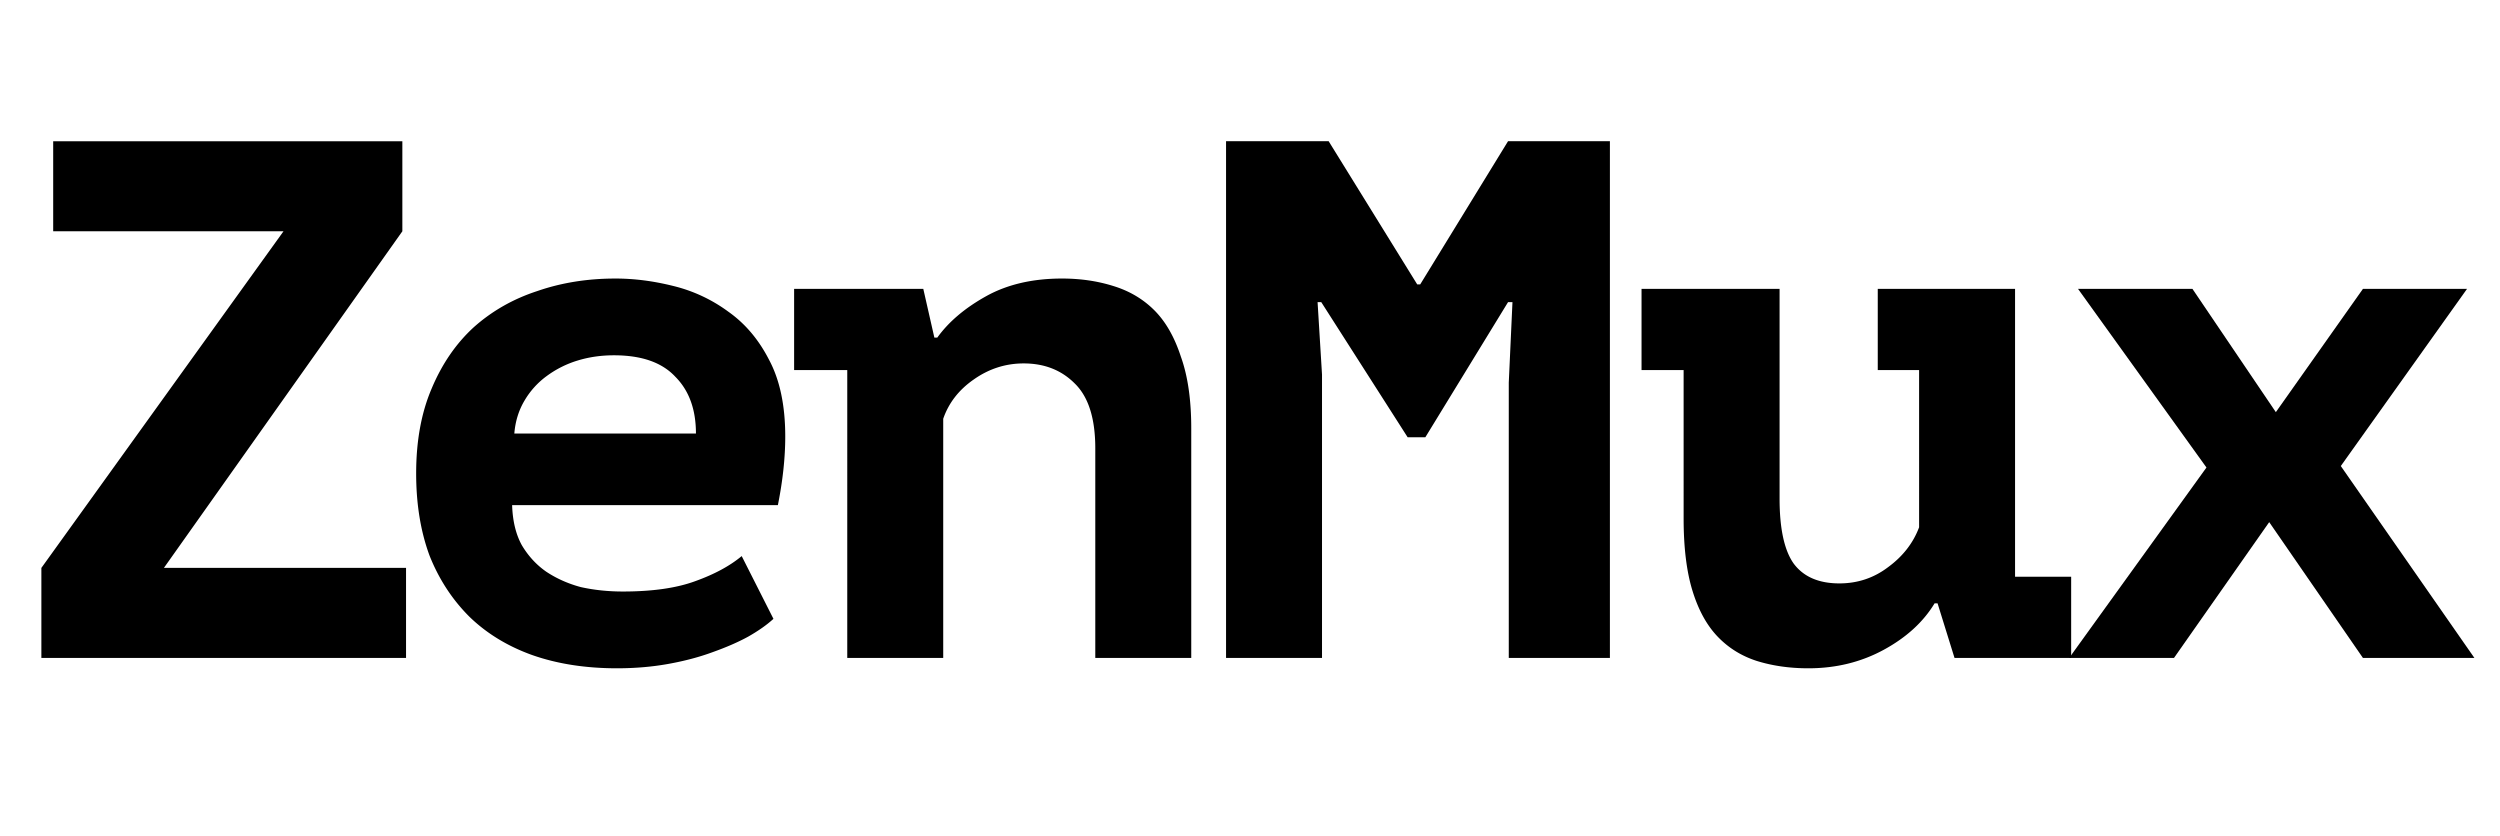
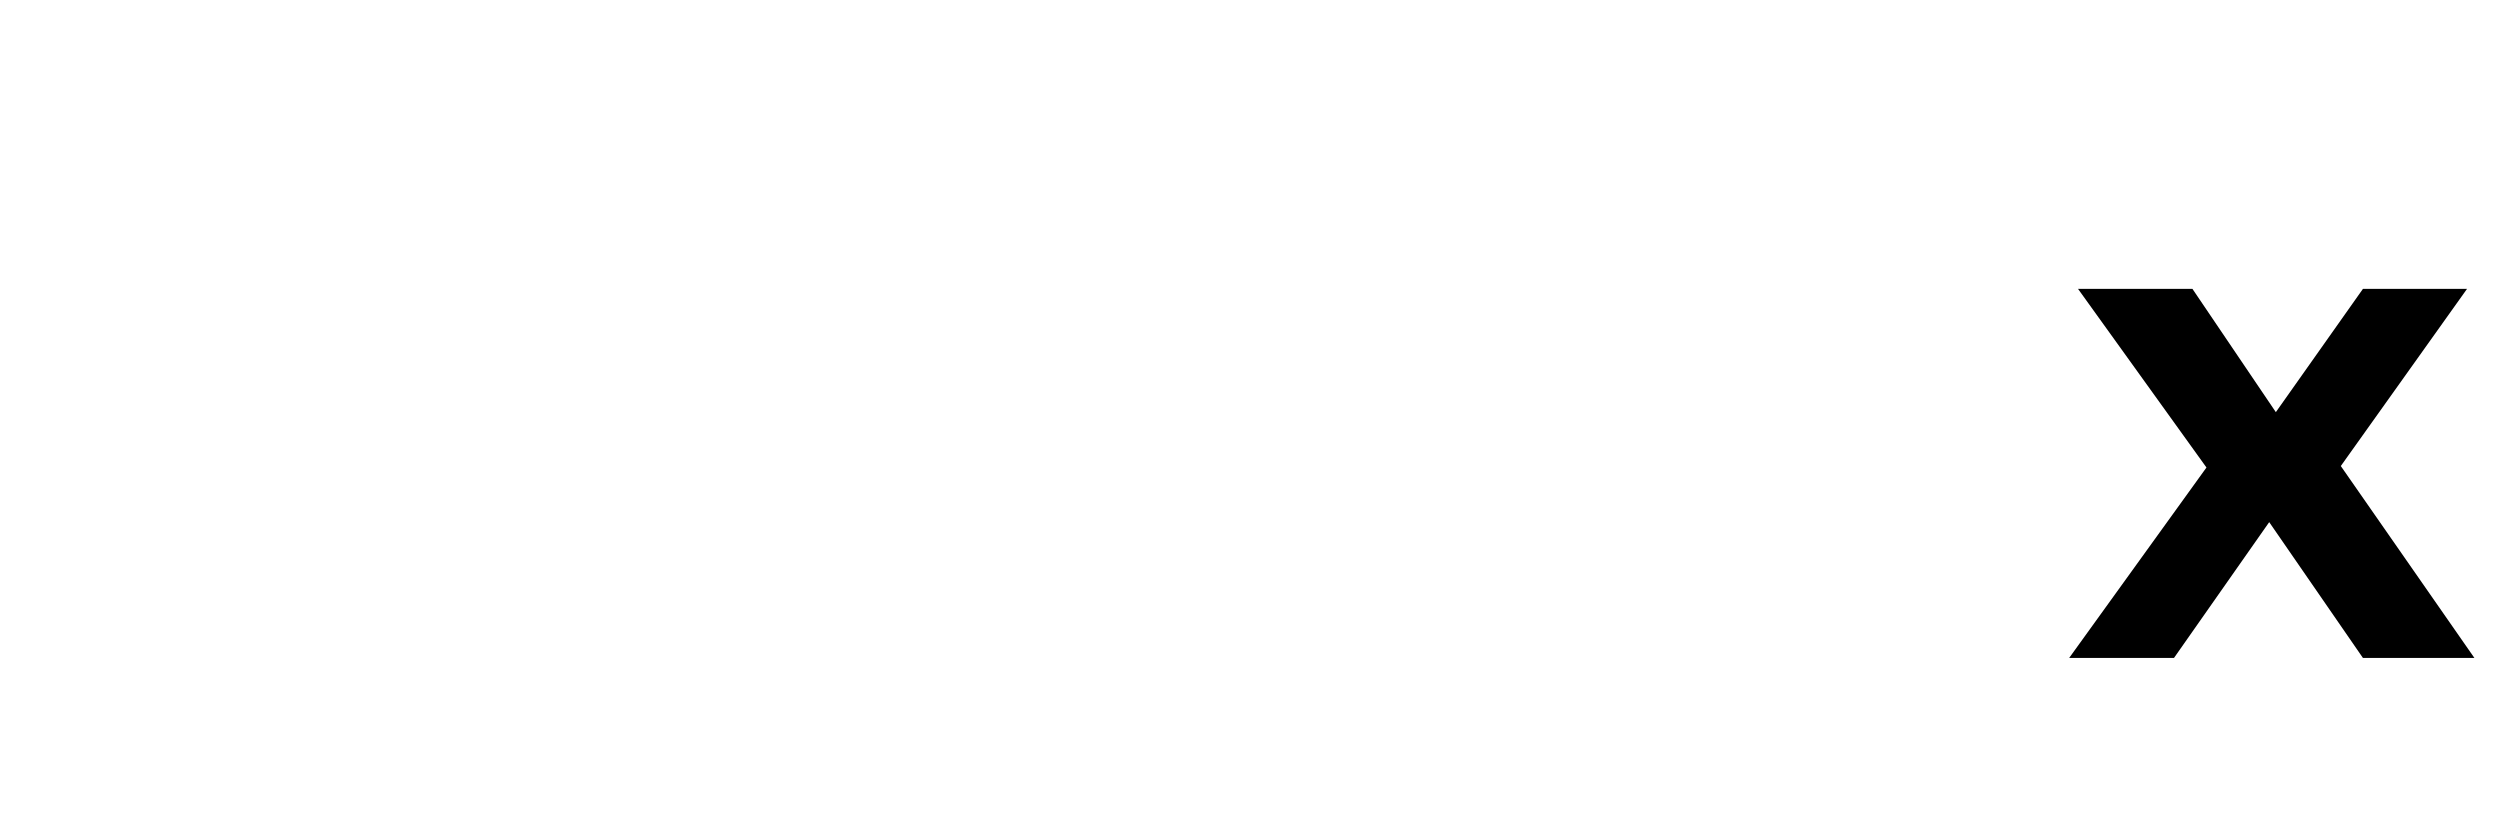
<svg xmlns="http://www.w3.org/2000/svg" width="302" height="101" viewBox="0 0 302 101" fill="none">
  <path d="M266.54 56.474l-15.516-21.58h13.822l10.076 14.893 10.522-14.892h12.574l-15.249 21.401 16.14 23.185h-13.465L274.12 63.073l-11.504 16.408h-12.662l16.586-23.006z" fill="#000" />
-   <path d="M226.833 34.895h16.586v34.777h6.777v9.809h-14.089l-2.051-6.599h-.357c-1.367 2.26-3.418 4.132-6.153 5.618-2.734 1.486-5.766 2.23-9.095 2.23-2.259 0-4.34-.298-6.242-.892-1.843-.595-3.419-1.576-4.726-2.943-1.308-1.367-2.319-3.21-3.032-5.529-.714-2.318-1.07-5.231-1.07-8.739V44.704h-5.083v-9.81h16.675V60.22c0 3.626.565 6.242 1.694 7.847 1.189 1.605 3.032 2.408 5.529 2.408 2.2 0 4.161-.654 5.885-1.962 1.784-1.308 3.032-2.913 3.746-4.816V44.704h-4.994v-9.81zM182.26 46.22l.446-9.72h-.535l-9.988 16.319h-2.14L159.61 36.5h-.446l.535 8.739V79.48h-11.592V17.06h12.395l10.7 17.299h.357l10.612-17.3h12.305v62.42H182.26V46.22zM95.928 34.895h15.606l1.337 5.885h.357c1.367-1.902 3.329-3.567 5.885-4.993 2.556-1.427 5.618-2.14 9.185-2.14 2.199 0 4.25.297 6.153.891 1.962.595 3.626 1.576 4.993 2.943 1.368 1.367 2.438 3.24 3.211 5.618.832 2.318 1.248 5.201 1.248 8.65V79.48h-11.592V54.156c0-3.626-.833-6.242-2.497-7.847-1.605-1.605-3.656-2.408-6.153-2.408-2.2 0-4.221.654-6.064 1.962-1.783 1.248-3.002 2.824-3.656 4.726v28.892h-11.592V44.704h-6.42v-9.81zm-2.496 39.86c-.773.713-1.784 1.427-3.032 2.14-1.19.654-2.616 1.278-4.28 1.873-1.606.594-3.389 1.07-5.35 1.426-1.962.357-4.043.535-6.243.535-3.805 0-7.223-.535-10.255-1.605-2.972-1.07-5.499-2.615-7.58-4.637-2.08-2.08-3.685-4.547-4.815-7.401-1.07-2.913-1.605-6.212-1.605-9.898 0-3.924.625-7.342 1.873-10.255 1.248-2.972 2.943-5.44 5.083-7.401 2.2-1.962 4.756-3.418 7.669-4.37 2.913-1.01 6.063-1.515 9.452-1.515 2.259 0 4.577.297 6.955.891a18.637 18.637 0 016.688 3.121c2.021 1.427 3.656 3.359 4.905 5.796 1.307 2.438 1.961 5.53 1.961 9.274 0 2.556-.297 5.32-.891 8.293H61.865c.06 1.903.446 3.508 1.159 4.816.773 1.307 1.754 2.378 2.943 3.21 1.248.832 2.645 1.456 4.19 1.872 1.606.357 3.3.535 5.084.535 3.567 0 6.48-.416 8.738-1.248 2.319-.832 4.192-1.843 5.618-3.032l3.835 7.58zM74.17 42.92c-1.546 0-3.003.208-4.37.625a12.3 12.3 0 00-3.745 1.872 9.793 9.793 0 00-2.675 2.943c-.714 1.189-1.13 2.526-1.249 4.013H84.07c0-2.913-.833-5.202-2.497-6.867-1.605-1.724-4.072-2.586-7.401-2.586zM4.999 68.602l29.248-40.663H6.425V17.061h42.179v10.878L19.8 68.602h29.25V79.48H4.998V68.6z" fill="#000" />
</svg>